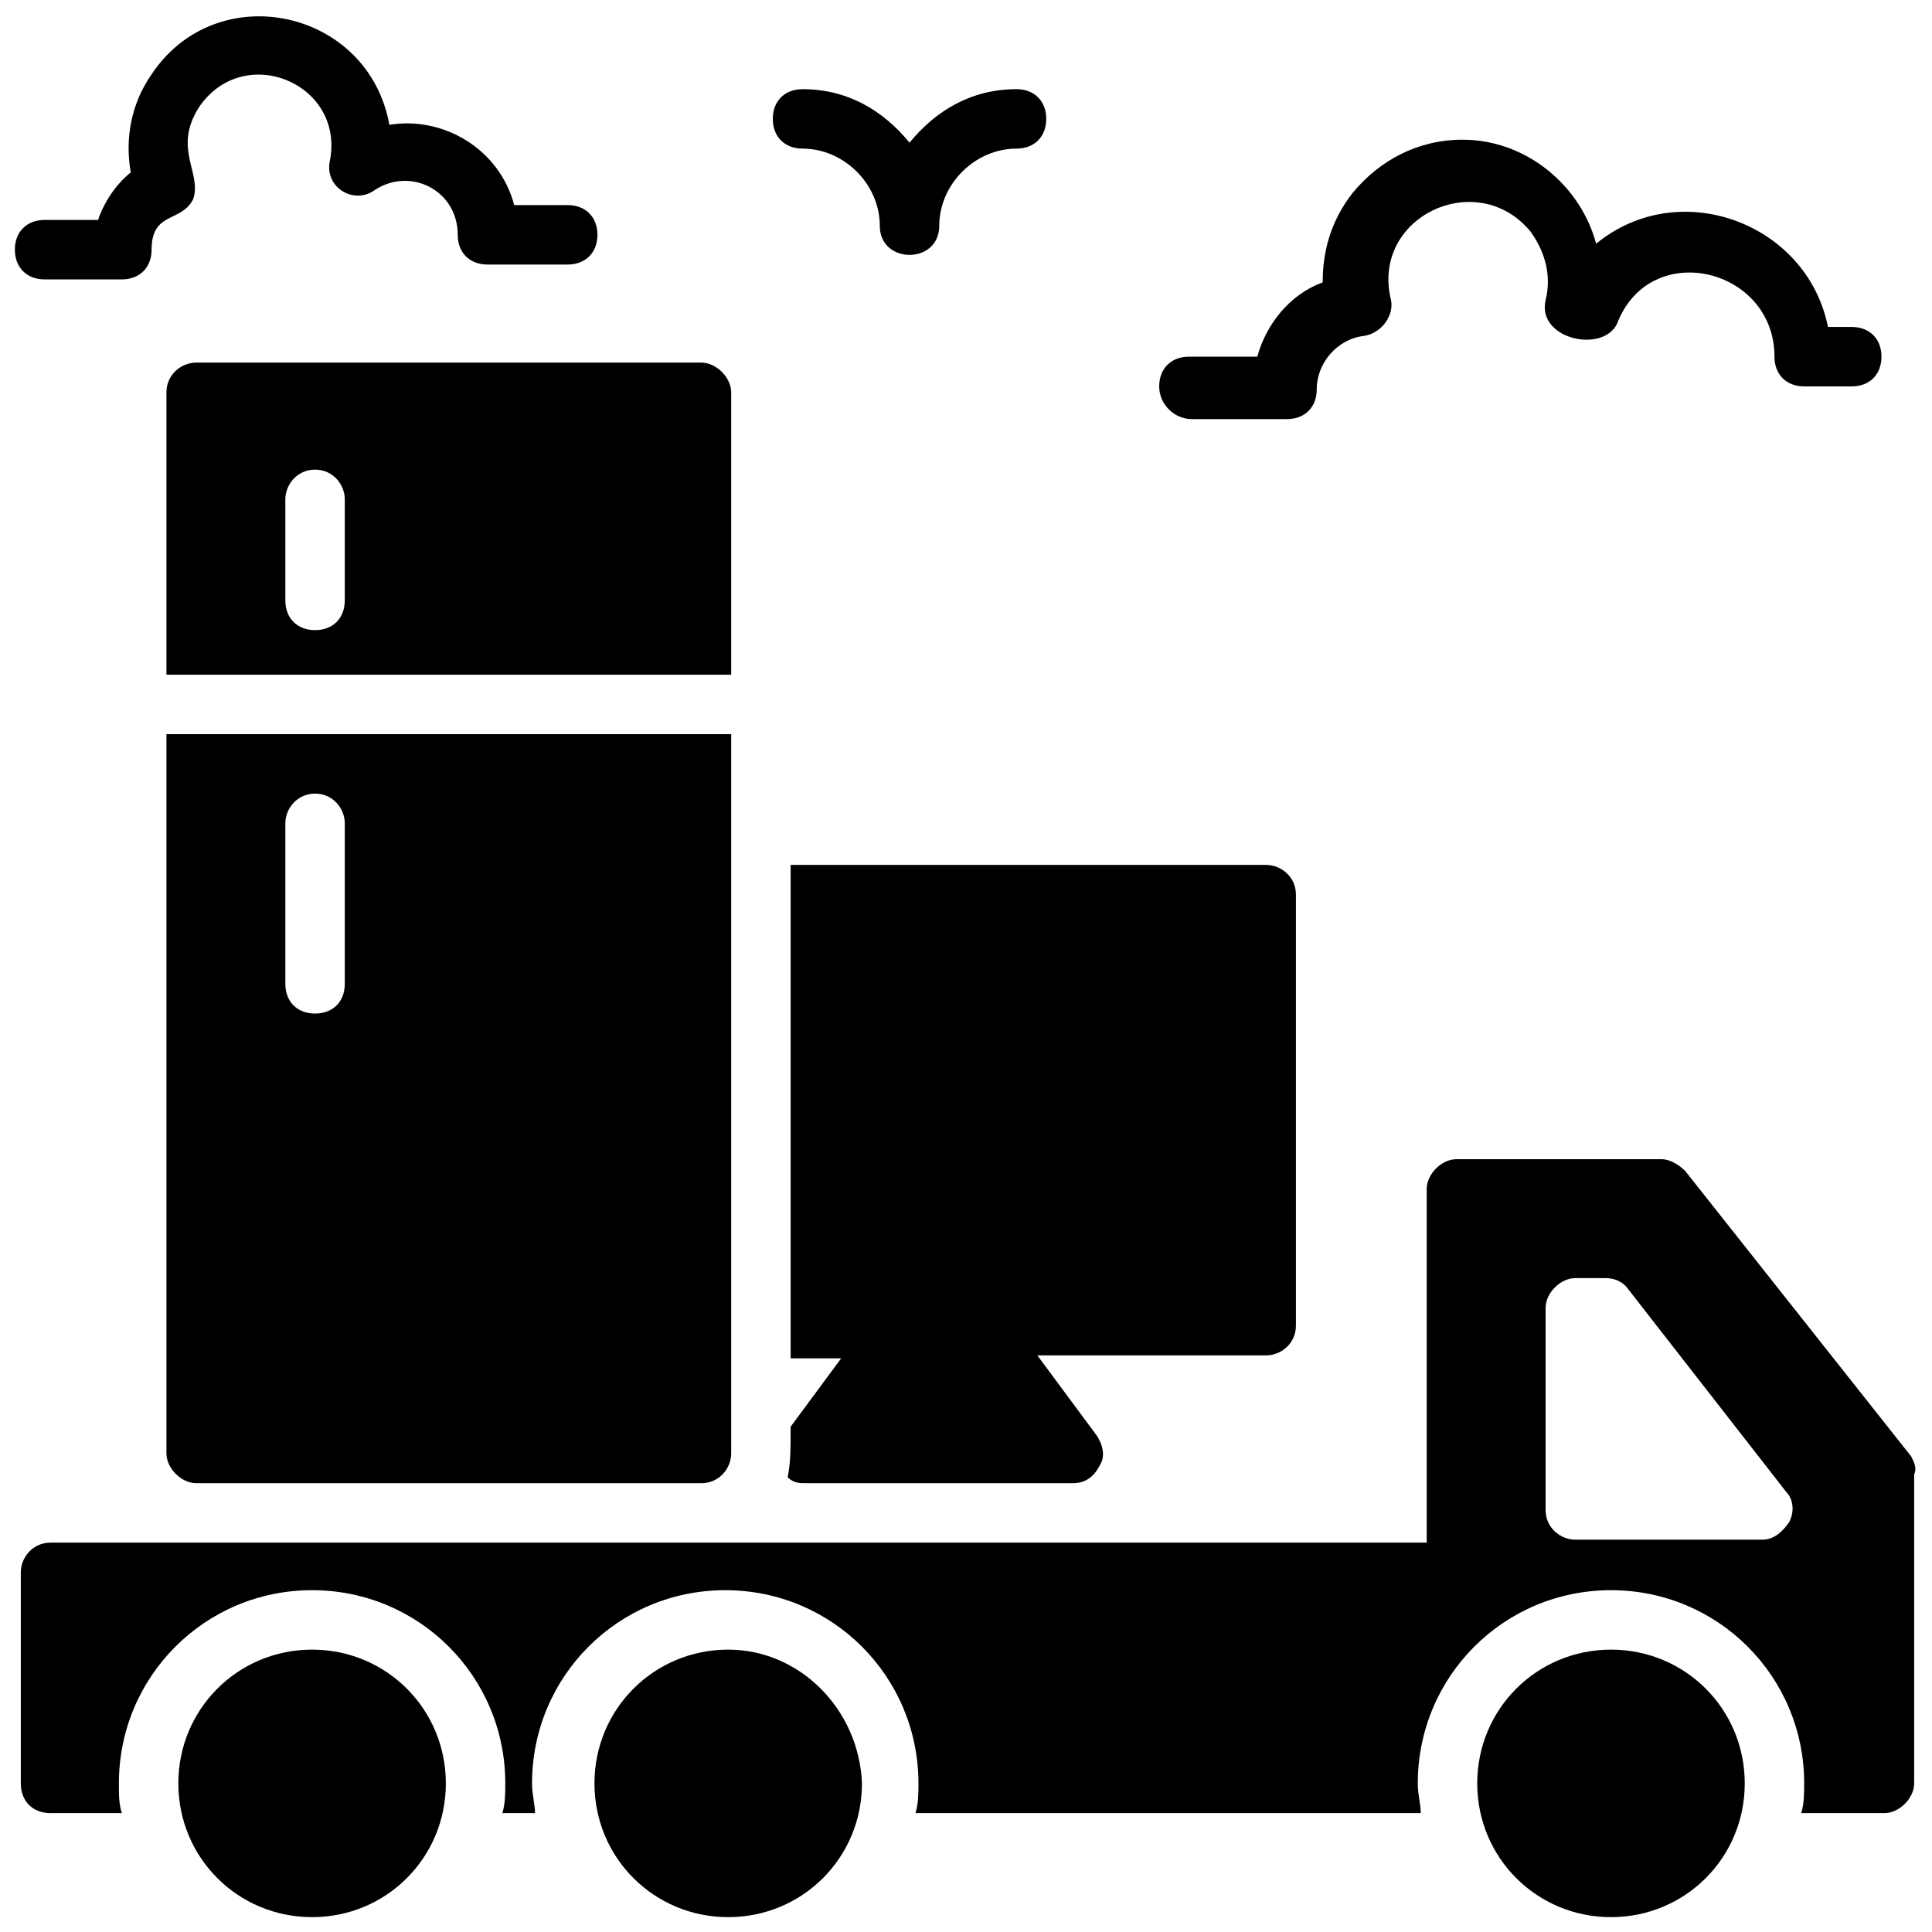
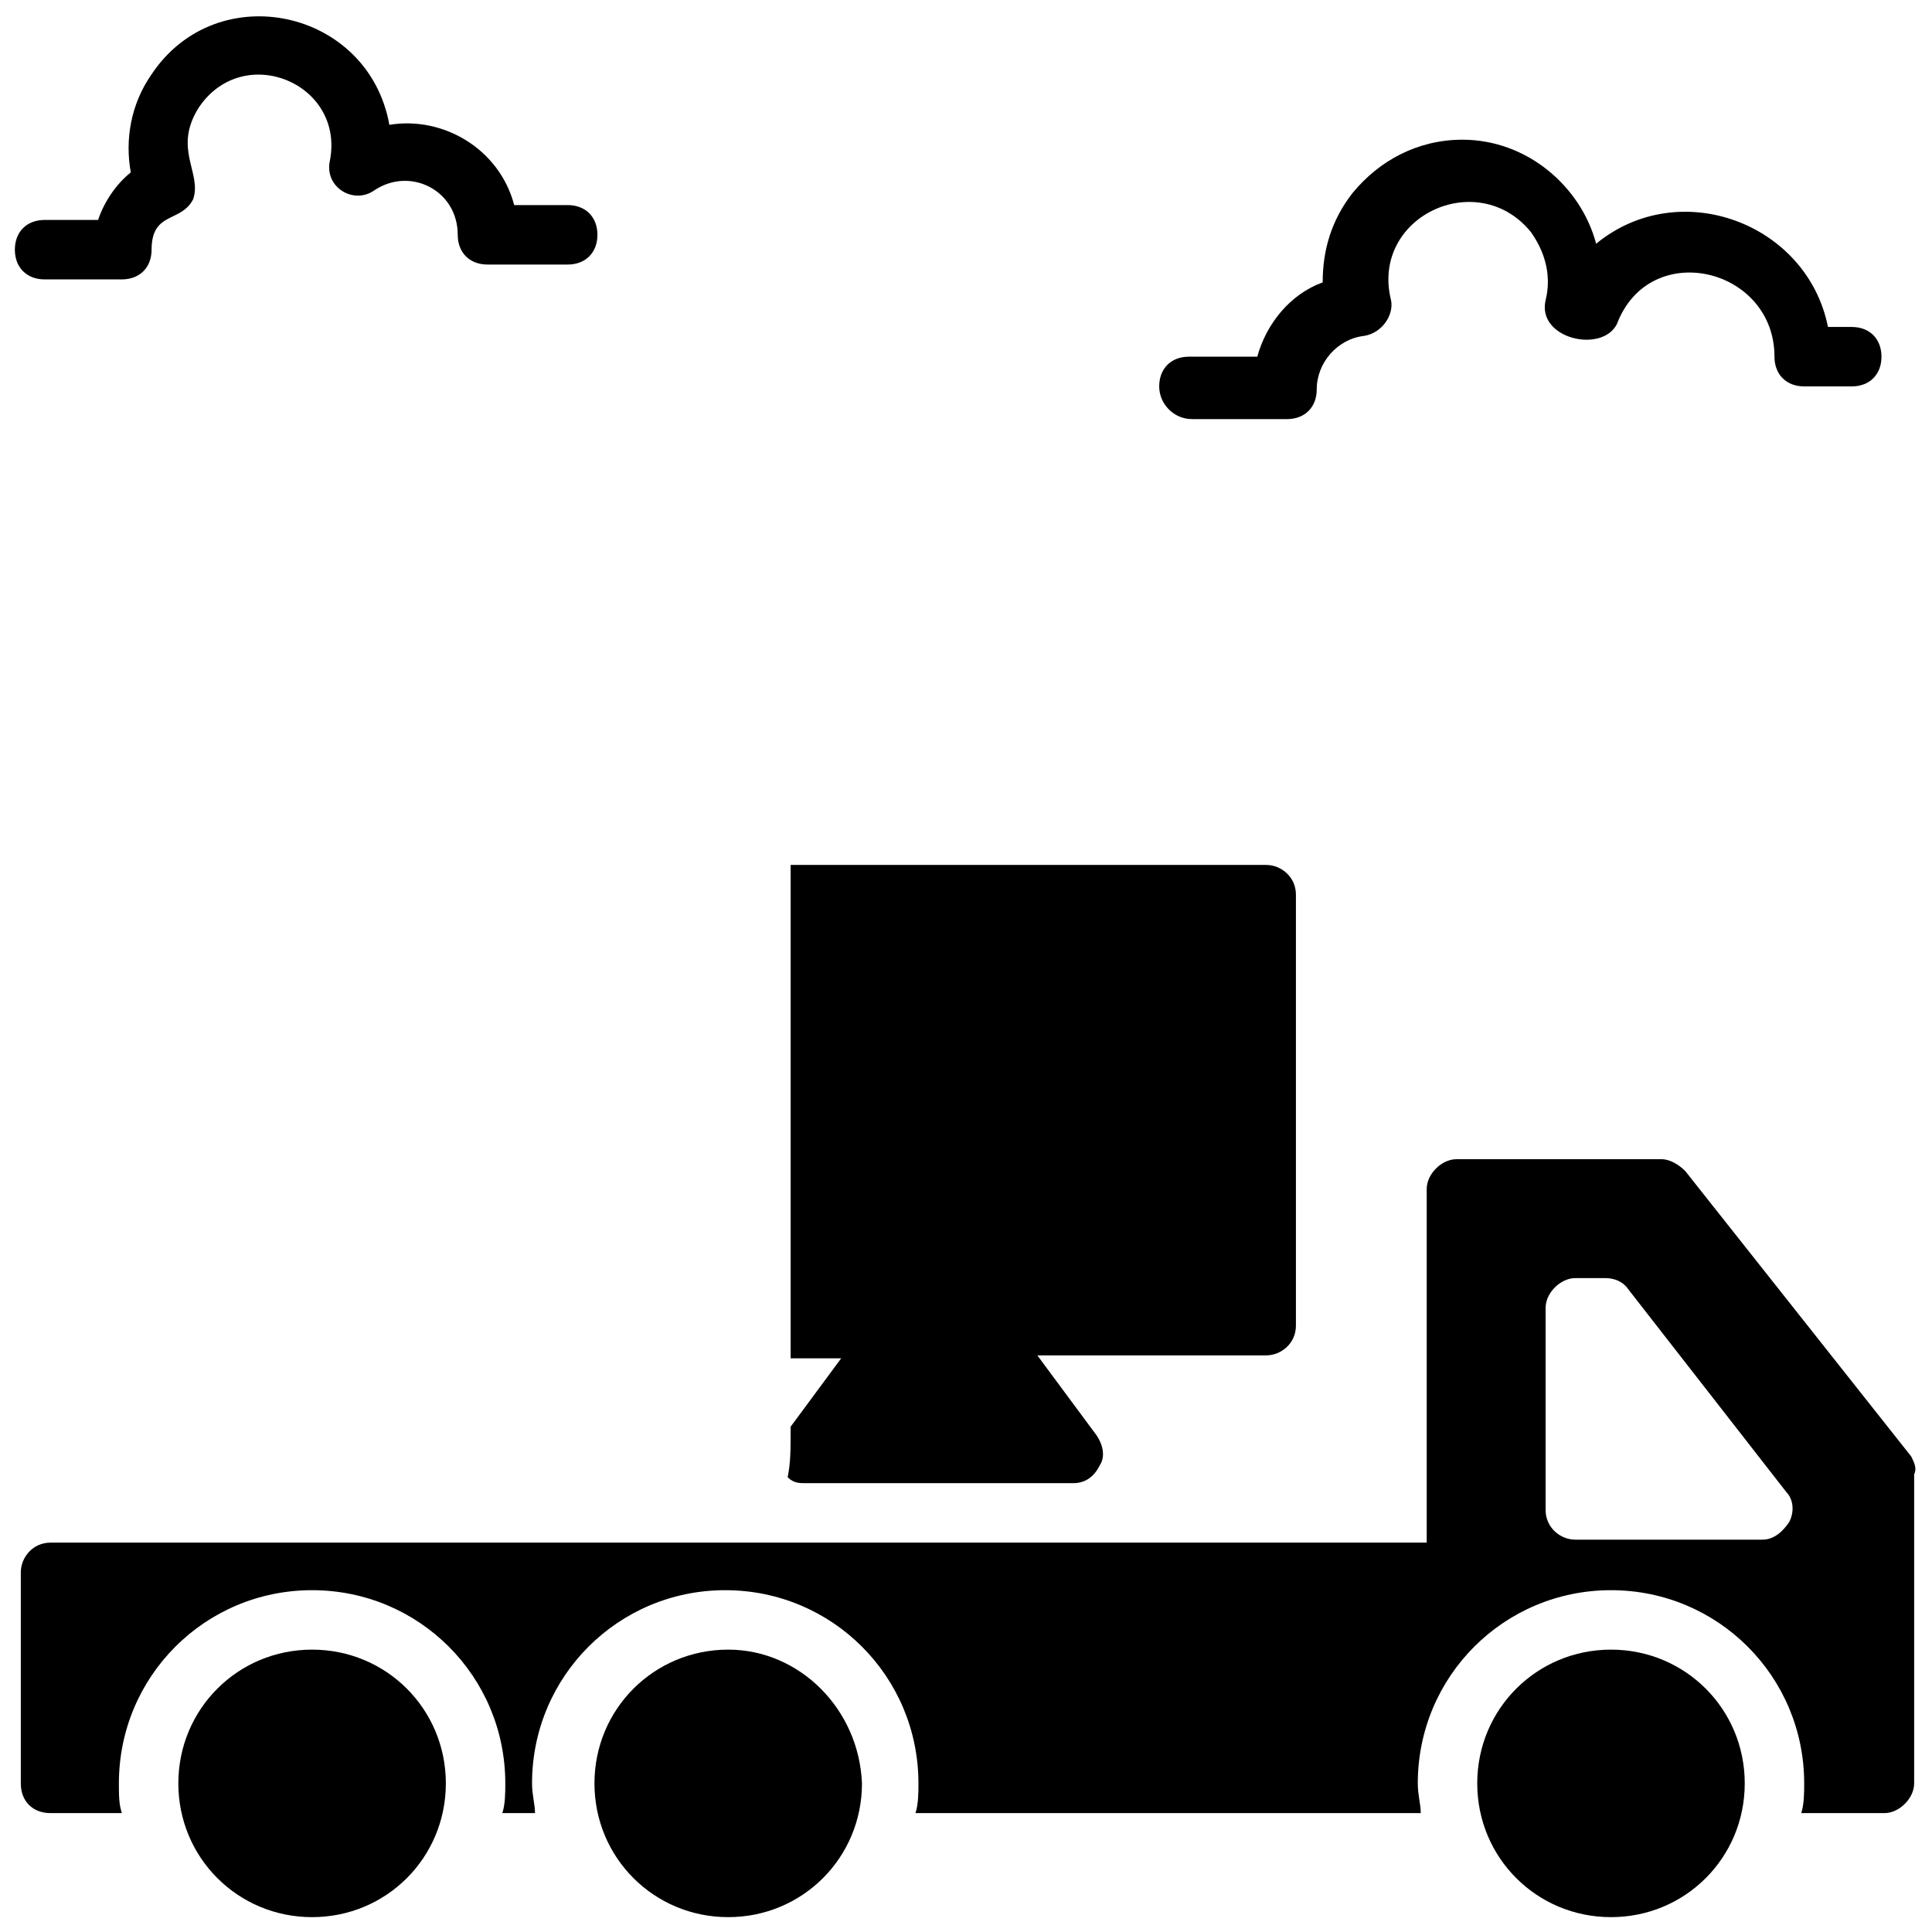
<svg xmlns="http://www.w3.org/2000/svg" id="Layer_1" enable-background="new 0 0 65 65" viewBox="0 0 65 65">
  <g>
    <g>
      <path d="m64.3 49-7.6-9.6c-.2-.2-.5-.4-.8-.4h-6.9c-.5 0-1 .5-1 1v11.9h-46.3c-.6 0-1 .5-1 1v7.1c0 .6.4 1 1 1h2.4c-.1-.3-.1-.6-.1-1 0-3.6 2.9-6.5 6.5-6.5s6.5 2.9 6.5 6.5c0 .3 0 .7-.1 1h1.1c0-.3-.1-.6-.1-1 0-3.6 2.9-6.5 6.5-6.5s6.5 2.9 6.5 6.5c0 .3 0 .7-.1 1h17c0-.3-.1-.6-.1-1 0-3.6 2.9-6.5 6.5-6.5s6.5 2.9 6.5 6.5c0 .3 0 .7-.1 1h2.8c.5 0 1-.5 1-1v-10.4c.1-.2 0-.4-.1-.6zm-4.1 2.2c-.2.3-.5.6-.9.6h-6.3c-.5 0-1-.4-1-1v-6.8c0-.5.5-1 1-1h1c.3 0 .6.1.8.4l5.3 6.8c.2.2.3.6.1 1z" />
      <path d="m10.5 55.5c-2.5 0-4.5 2-4.5 4.5s2 4.5 4.5 4.5 4.5-2 4.5-4.5-2-4.5-4.5-4.5z" />
      <path d="m24.5 55.5c-2.5 0-4.5 2-4.5 4.5s2 4.5 4.5 4.5 4.5-2 4.5-4.5c-.1-2.5-2.1-4.5-4.5-4.5z" />
      <path d="m54.2 55.5c-2.5 0-4.5 2-4.5 4.5s2 4.5 4.5 4.5 4.5-2 4.5-4.5-2-4.5-4.5-4.5z" />
-       <path d="m5.6 48.9c0 .5.5 1 1 1h17c.6 0 1-.5 1-1v-24.2h-19zm4-21.2c0-.5.4-1 1-1s1 .5 1 1v5.4c0 .6-.4 1-1 1s-1-.4-1-1z" />
-       <path d="m5.6 13.2v9.5h19v-9.5c0-.5-.5-1-1-1h-17c-.5 0-1 .4-1 1zm4 3.6c0-.5.4-1 1-1s1 .5 1 1v3.4c0 .6-.4 1-1 1s-1-.4-1-1z" />
      <path d="m43.6 44.6v-14.5c0-.6-.5-1-1-1h-16v16.6h1.7l-1.7 2.3c0 .8 0 1.2-.1 1.7.2.2.4.2.6.2h9c.4 0 .7-.2.9-.6.2-.3.1-.7-.1-1l-2-2.7h7.7c.5 0 1-.4 1-1z" />
      <path d="m1.5 9.4h2.6c.6 0 1-.4 1-1 0-1.3 1-.9 1.4-1.7.3-.9-.7-1.7.2-3.1 1.5-2.2 4.9-.8 4.4 1.8-.2.9.8 1.5 1.5 1 1.2-.8 2.8 0 2.8 1.5 0 .6.4 1 1 1h2.7c.6 0 1-.4 1-1s-.4-1-1-1h-1.8c-.5-1.9-2.4-3-4.2-2.7-.7-3.9-5.8-5-8-1.7-.7 1-.9 2.2-.7 3.3-.5.4-.9 1-1.1 1.6h-1.8c-.6 0-1 .4-1 1s.4 1 1 1z" />
      <path d="m40.1 14.1h3.2c.6 0 1-.4 1-1 0-.9.7-1.7 1.6-1.8.6-.1 1-.7.9-1.2-.7-2.8 2.9-4.5 4.7-2.3.5.7.7 1.5.5 2.3-.3 1.3 1.9 1.8 2.4.8 1.1-2.9 5.3-1.9 5.3 1.1 0 .6.4 1 1 1h1.6c.6 0 1-.4 1-1s-.4-1-1-1h-.8c-.7-3.5-5-5.1-7.8-2.8-.5-1.9-2.3-3.5-4.5-3.5-1.5 0-2.8.7-3.7 1.8-.7.9-1 1.9-1 3-1.1.4-1.9 1.4-2.2 2.5h-2.3c-.6 0-1 .4-1 1s.5 1.1 1.1 1.1z" />
-       <path d="m27 5c1.4 0 2.6 1.2 2.6 2.6 0 1.3 2 1.3 2 0 0-1.4 1.2-2.6 2.6-2.6.6 0 1-.4 1-1s-.4-1-1-1c-1.5 0-2.7.7-3.6 1.8-.9-1.1-2.1-1.8-3.6-1.8-.6 0-1 .4-1 1s.4 1 1 1z" />
    </g>
  </g>
</svg>